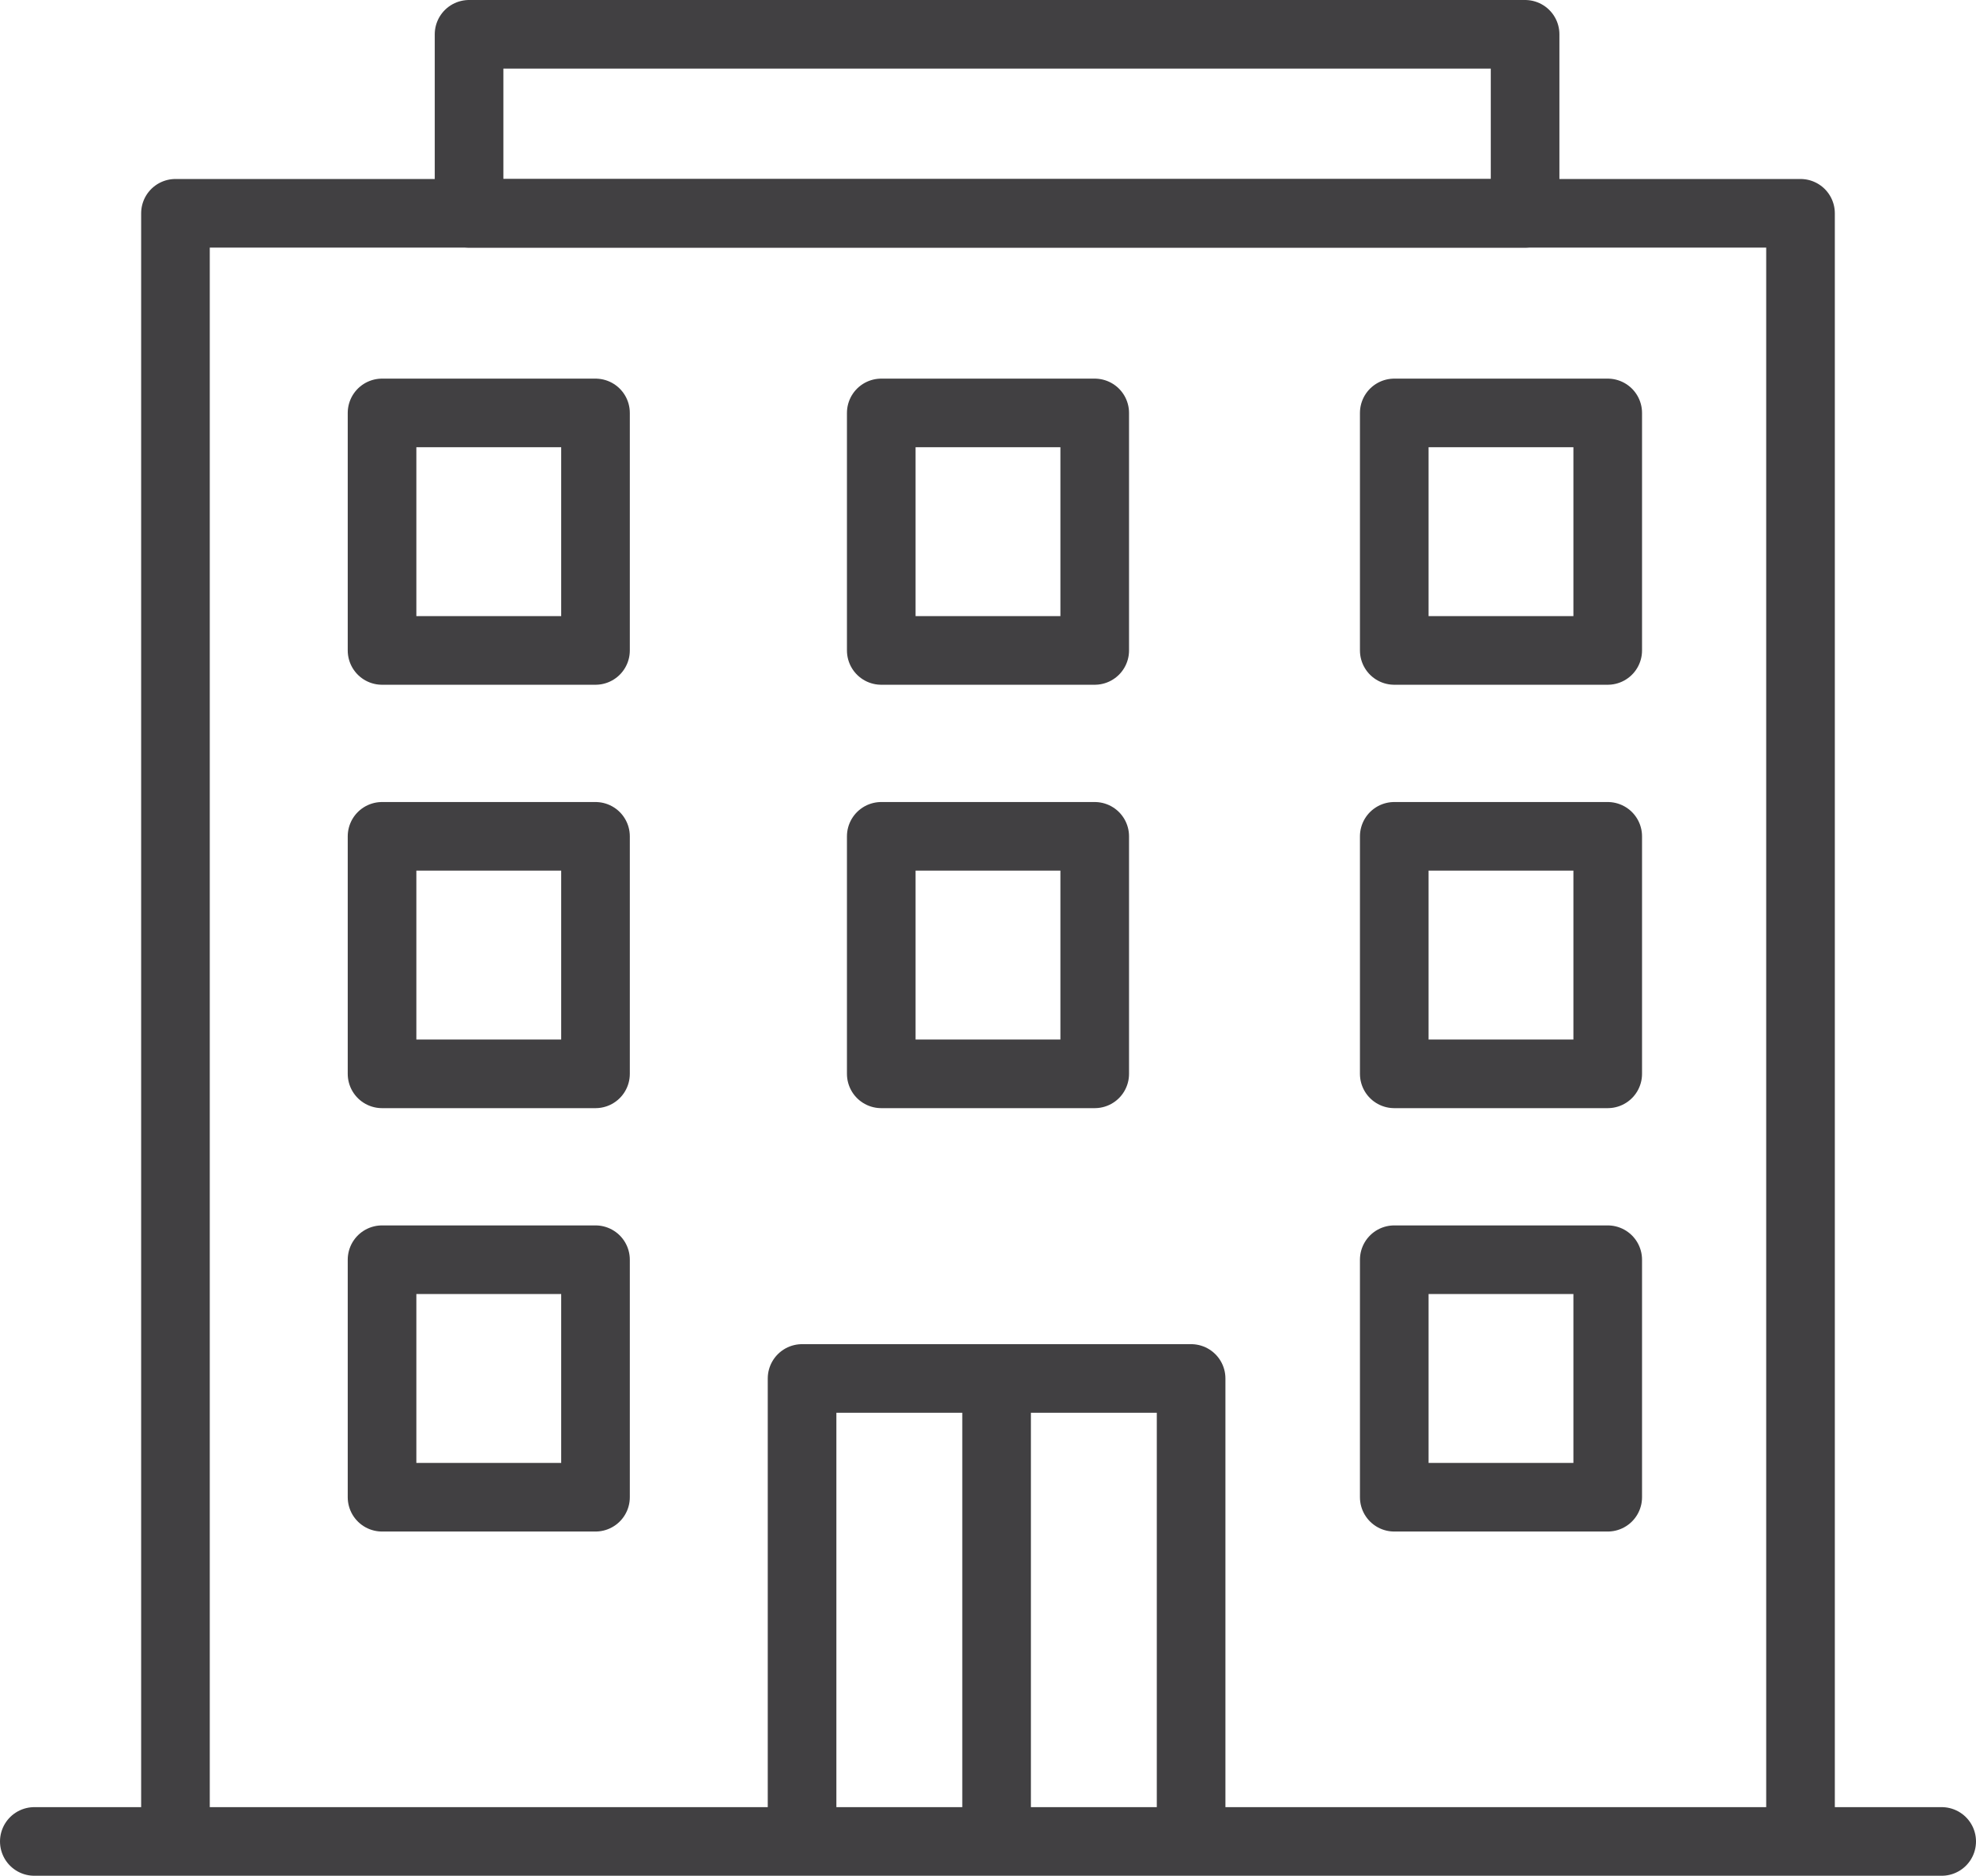
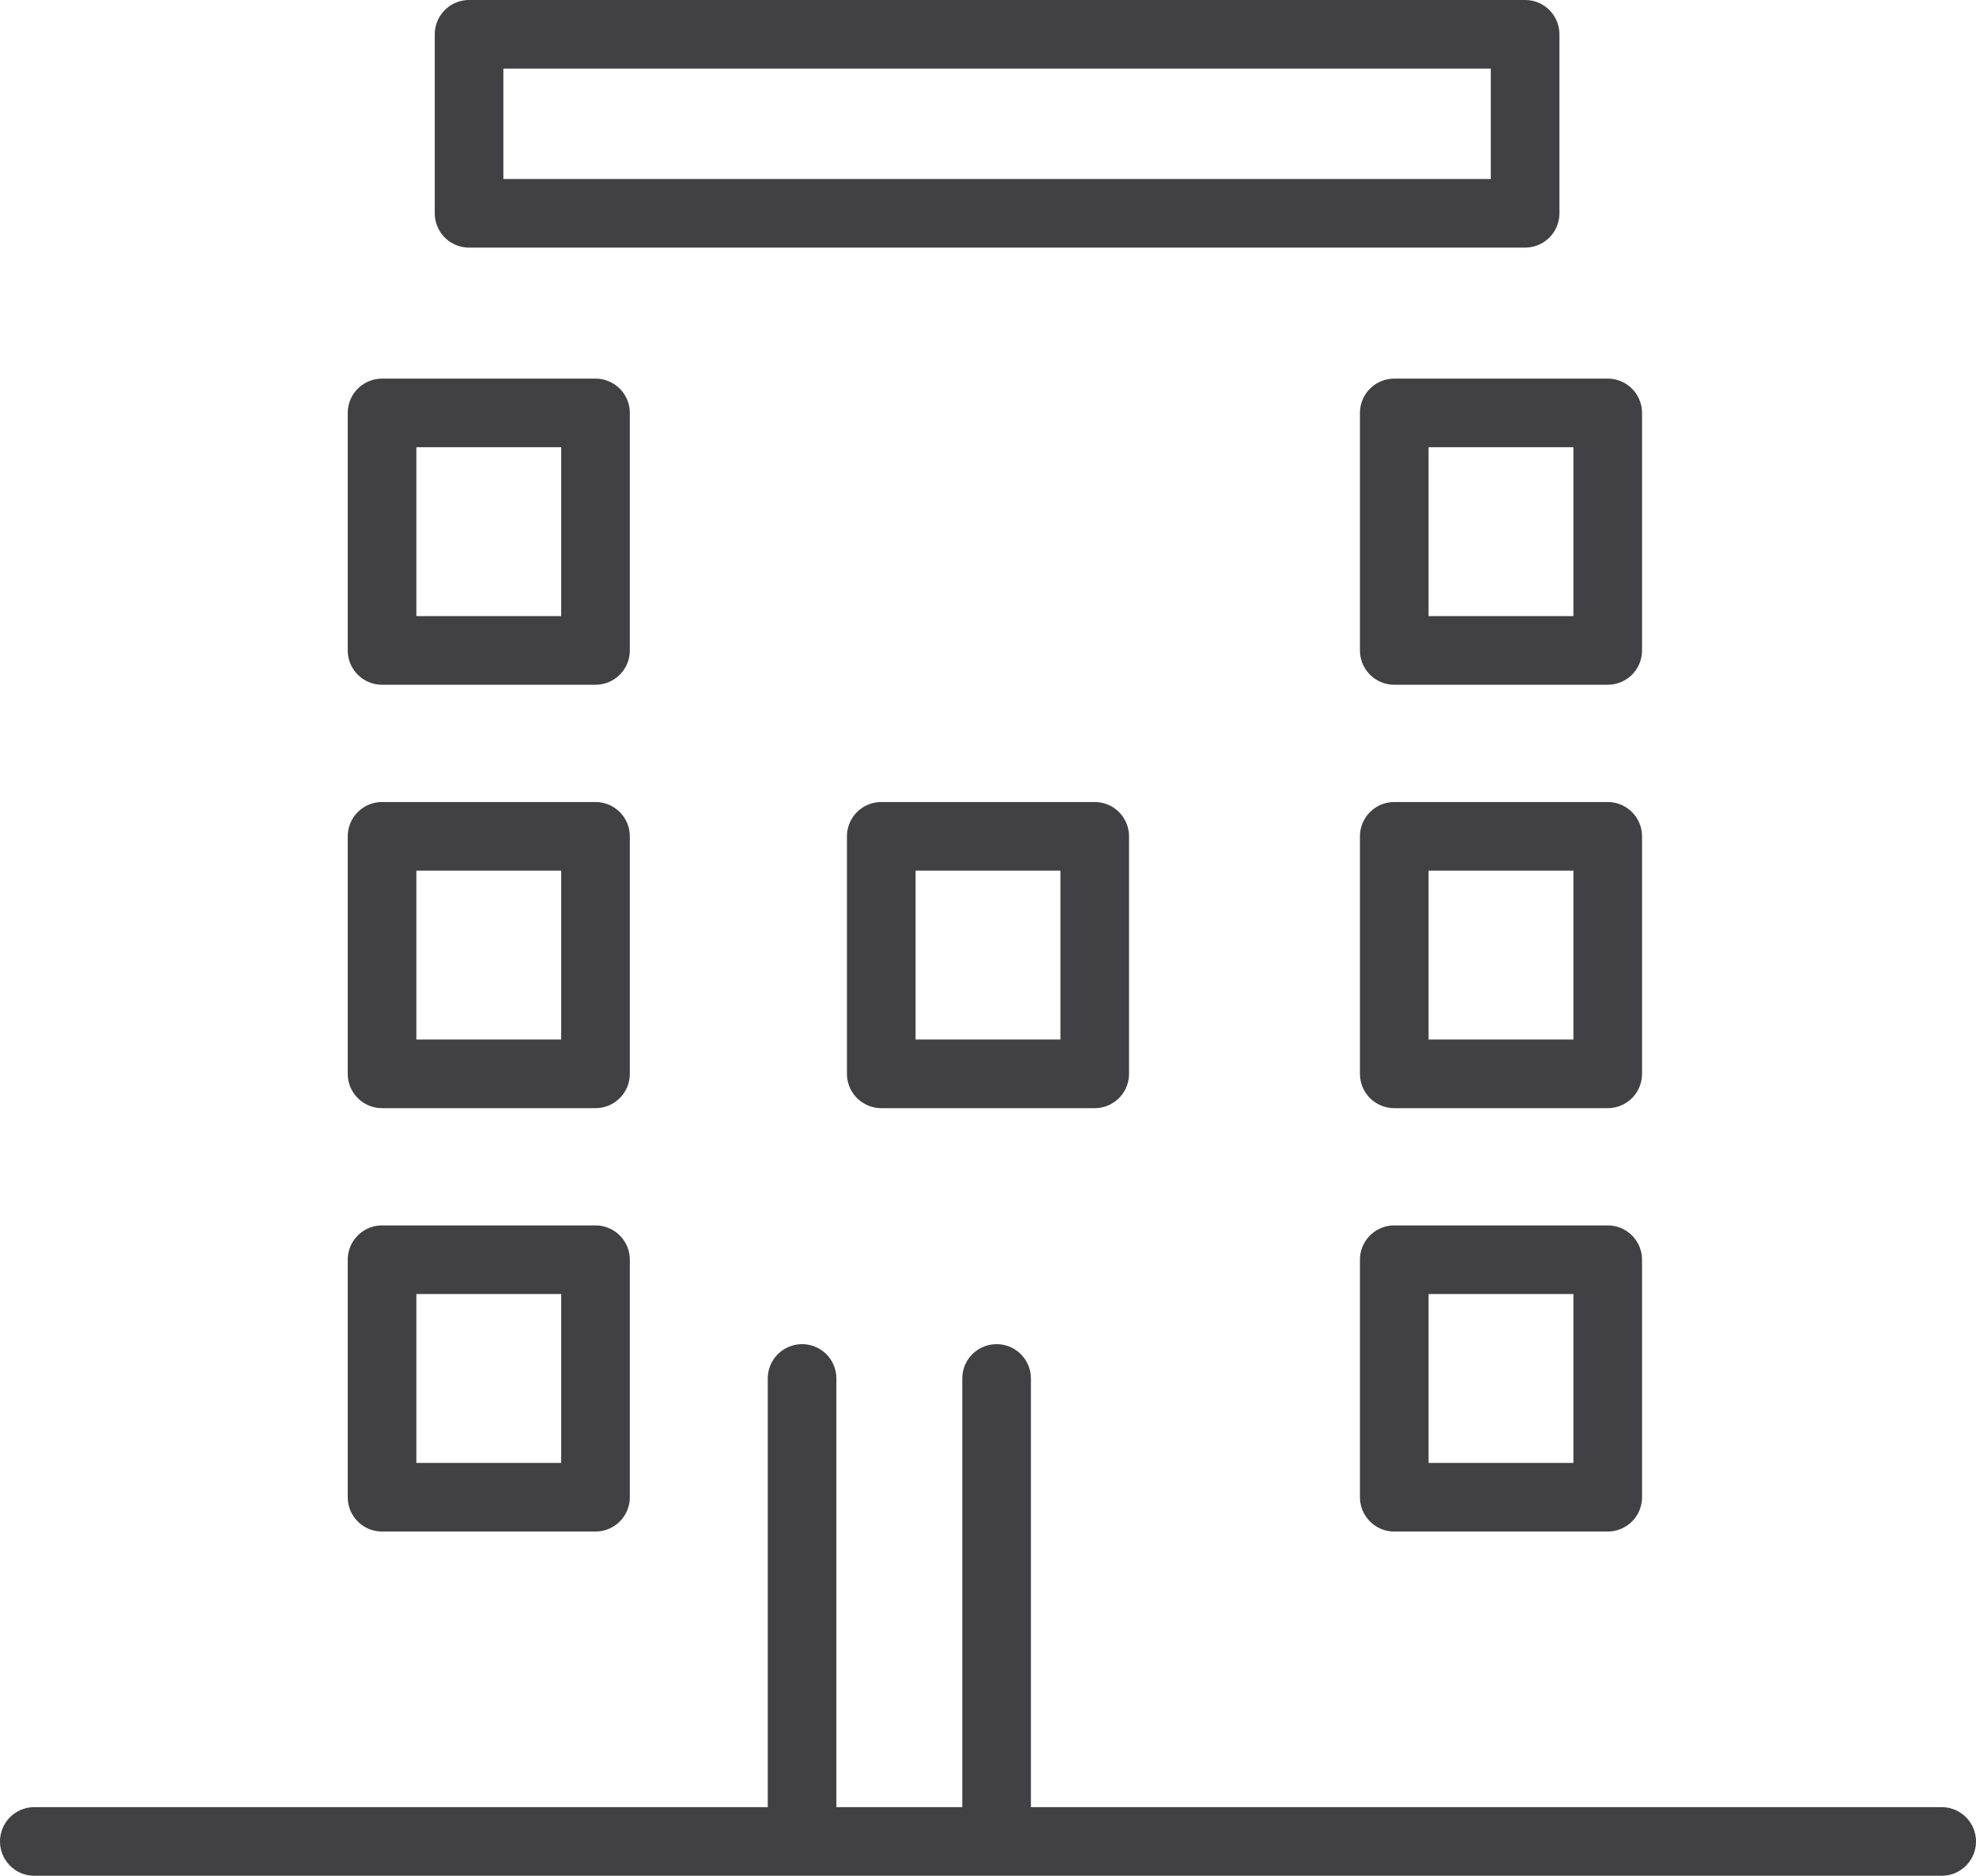
<svg xmlns="http://www.w3.org/2000/svg" width="100.78" height="95.688" viewBox="0 0 100.78 95.688">
  <g transform="translate(-1580.545 -7291.375)">
-     <path d="M1589.494,7384.435v-82.179h82.881v82.179" fill="none" stroke="#414042" stroke-linecap="round" stroke-linejoin="round" stroke-width="3.5" />
    <rect width="53.86" height="9.131" transform="translate(1604.468 7293.125)" fill="none" stroke="#414042" stroke-linecap="round" stroke-linejoin="round" stroke-width="3.5" />
    <rect width="10.887" height="12.116" transform="translate(1600.03 7312.44)" fill="none" stroke="#414042" stroke-linecap="round" stroke-linejoin="round" stroke-width="3.5" />
    <rect width="10.887" height="12.116" transform="translate(1600.03 7334.039)" fill="none" stroke="#414042" stroke-linecap="round" stroke-linejoin="round" stroke-width="3.5" />
-     <rect width="10.887" height="12.116" transform="translate(1625.491 7312.44)" fill="none" stroke="#414042" stroke-linecap="round" stroke-linejoin="round" stroke-width="3.5" />
    <rect width="10.887" height="12.116" transform="translate(1625.491 7334.039)" fill="none" stroke="#414042" stroke-linecap="round" stroke-linejoin="round" stroke-width="3.5" />
    <rect width="10.887" height="12.116" transform="translate(1600.03 7355.637)" fill="none" stroke="#414042" stroke-linecap="round" stroke-linejoin="round" stroke-width="3.5" />
    <rect width="10.887" height="12.116" transform="translate(1651.655 7312.44)" fill="none" stroke="#414042" stroke-linecap="round" stroke-linejoin="round" stroke-width="3.5" />
    <rect width="10.887" height="12.116" transform="translate(1651.655 7334.039)" fill="none" stroke="#414042" stroke-linecap="round" stroke-linejoin="round" stroke-width="3.5" />
    <rect width="10.887" height="12.116" transform="translate(1651.655 7355.637)" fill="none" stroke="#414042" stroke-linecap="round" stroke-linejoin="round" stroke-width="3.5" />
-     <path d="M1621.452,7384.435v-22.74h19.842v22.74" fill="none" stroke="#414042" stroke-linecap="round" stroke-linejoin="round" stroke-width="3.5" />
+     <path d="M1621.452,7384.435v-22.74v22.74" fill="none" stroke="#414042" stroke-linecap="round" stroke-linejoin="round" stroke-width="3.5" />
    <line y2="22.74" transform="translate(1631.373 7361.695)" fill="none" stroke="#414042" stroke-linecap="round" stroke-linejoin="round" stroke-width="3.5" />
    <line x2="97.28" transform="translate(1582.295 7385.313)" fill="none" stroke="#414042" stroke-linecap="round" stroke-linejoin="round" stroke-width="3.5" />
  </g>
</svg>